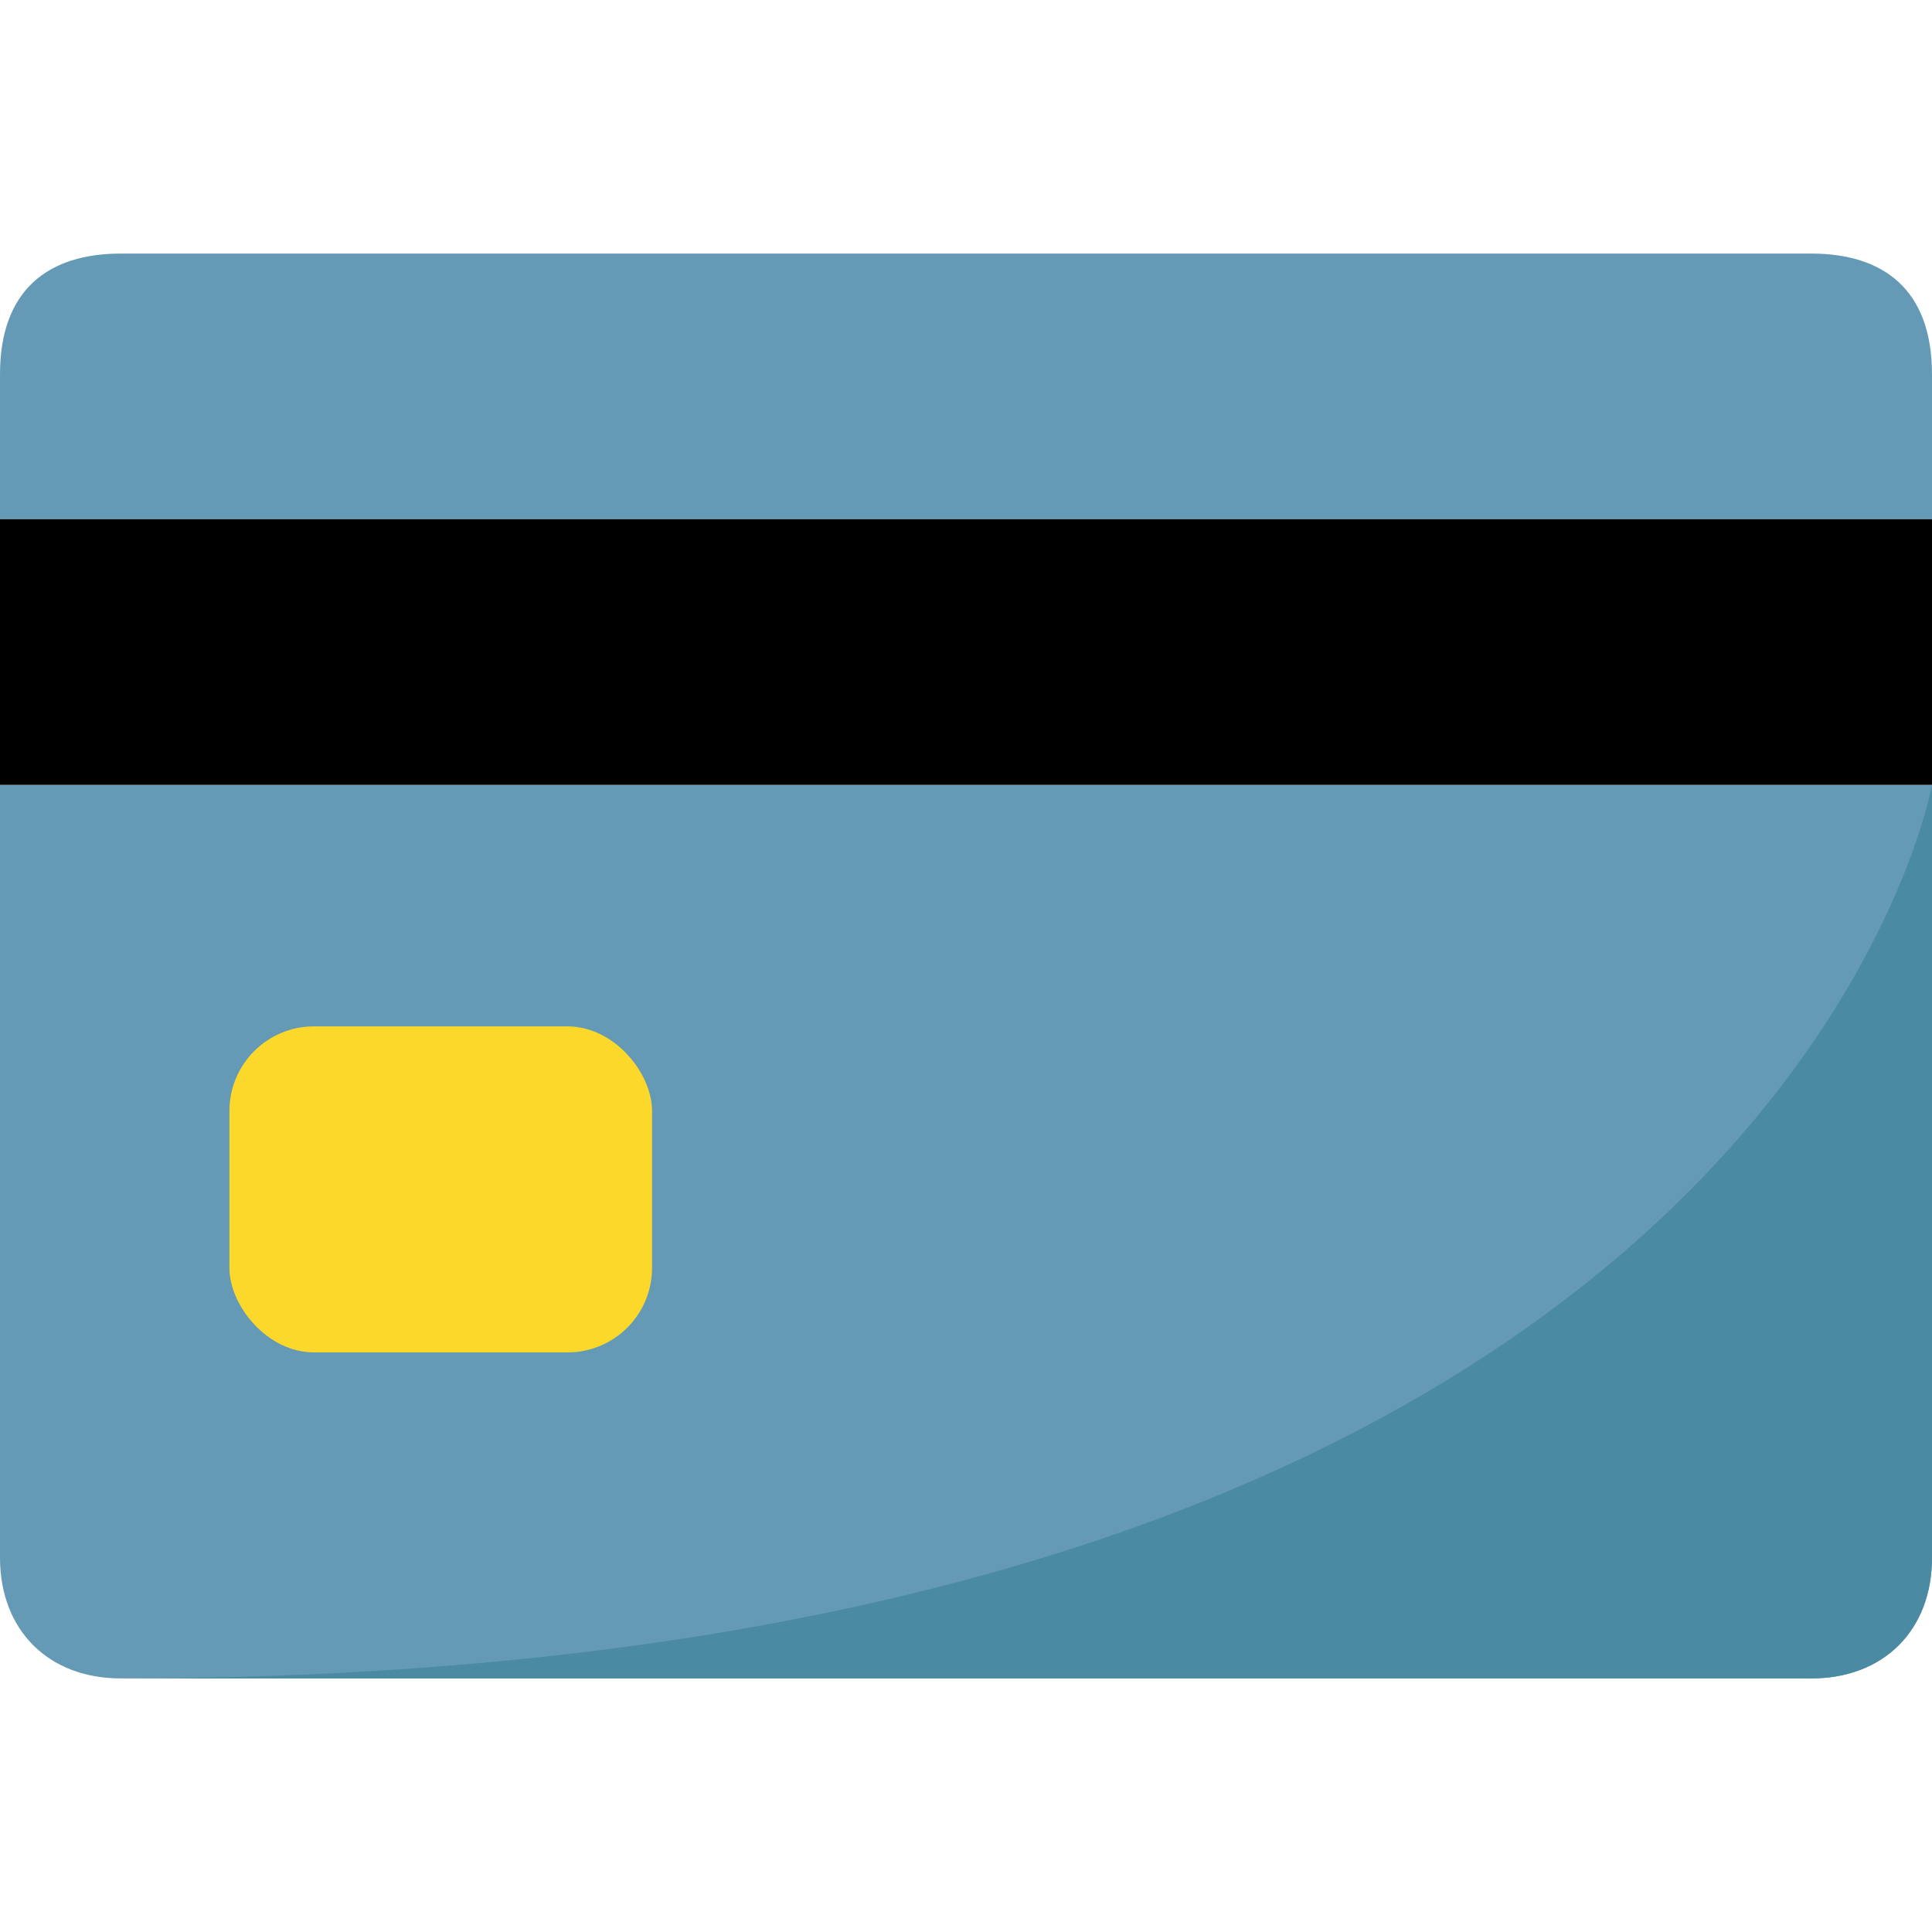
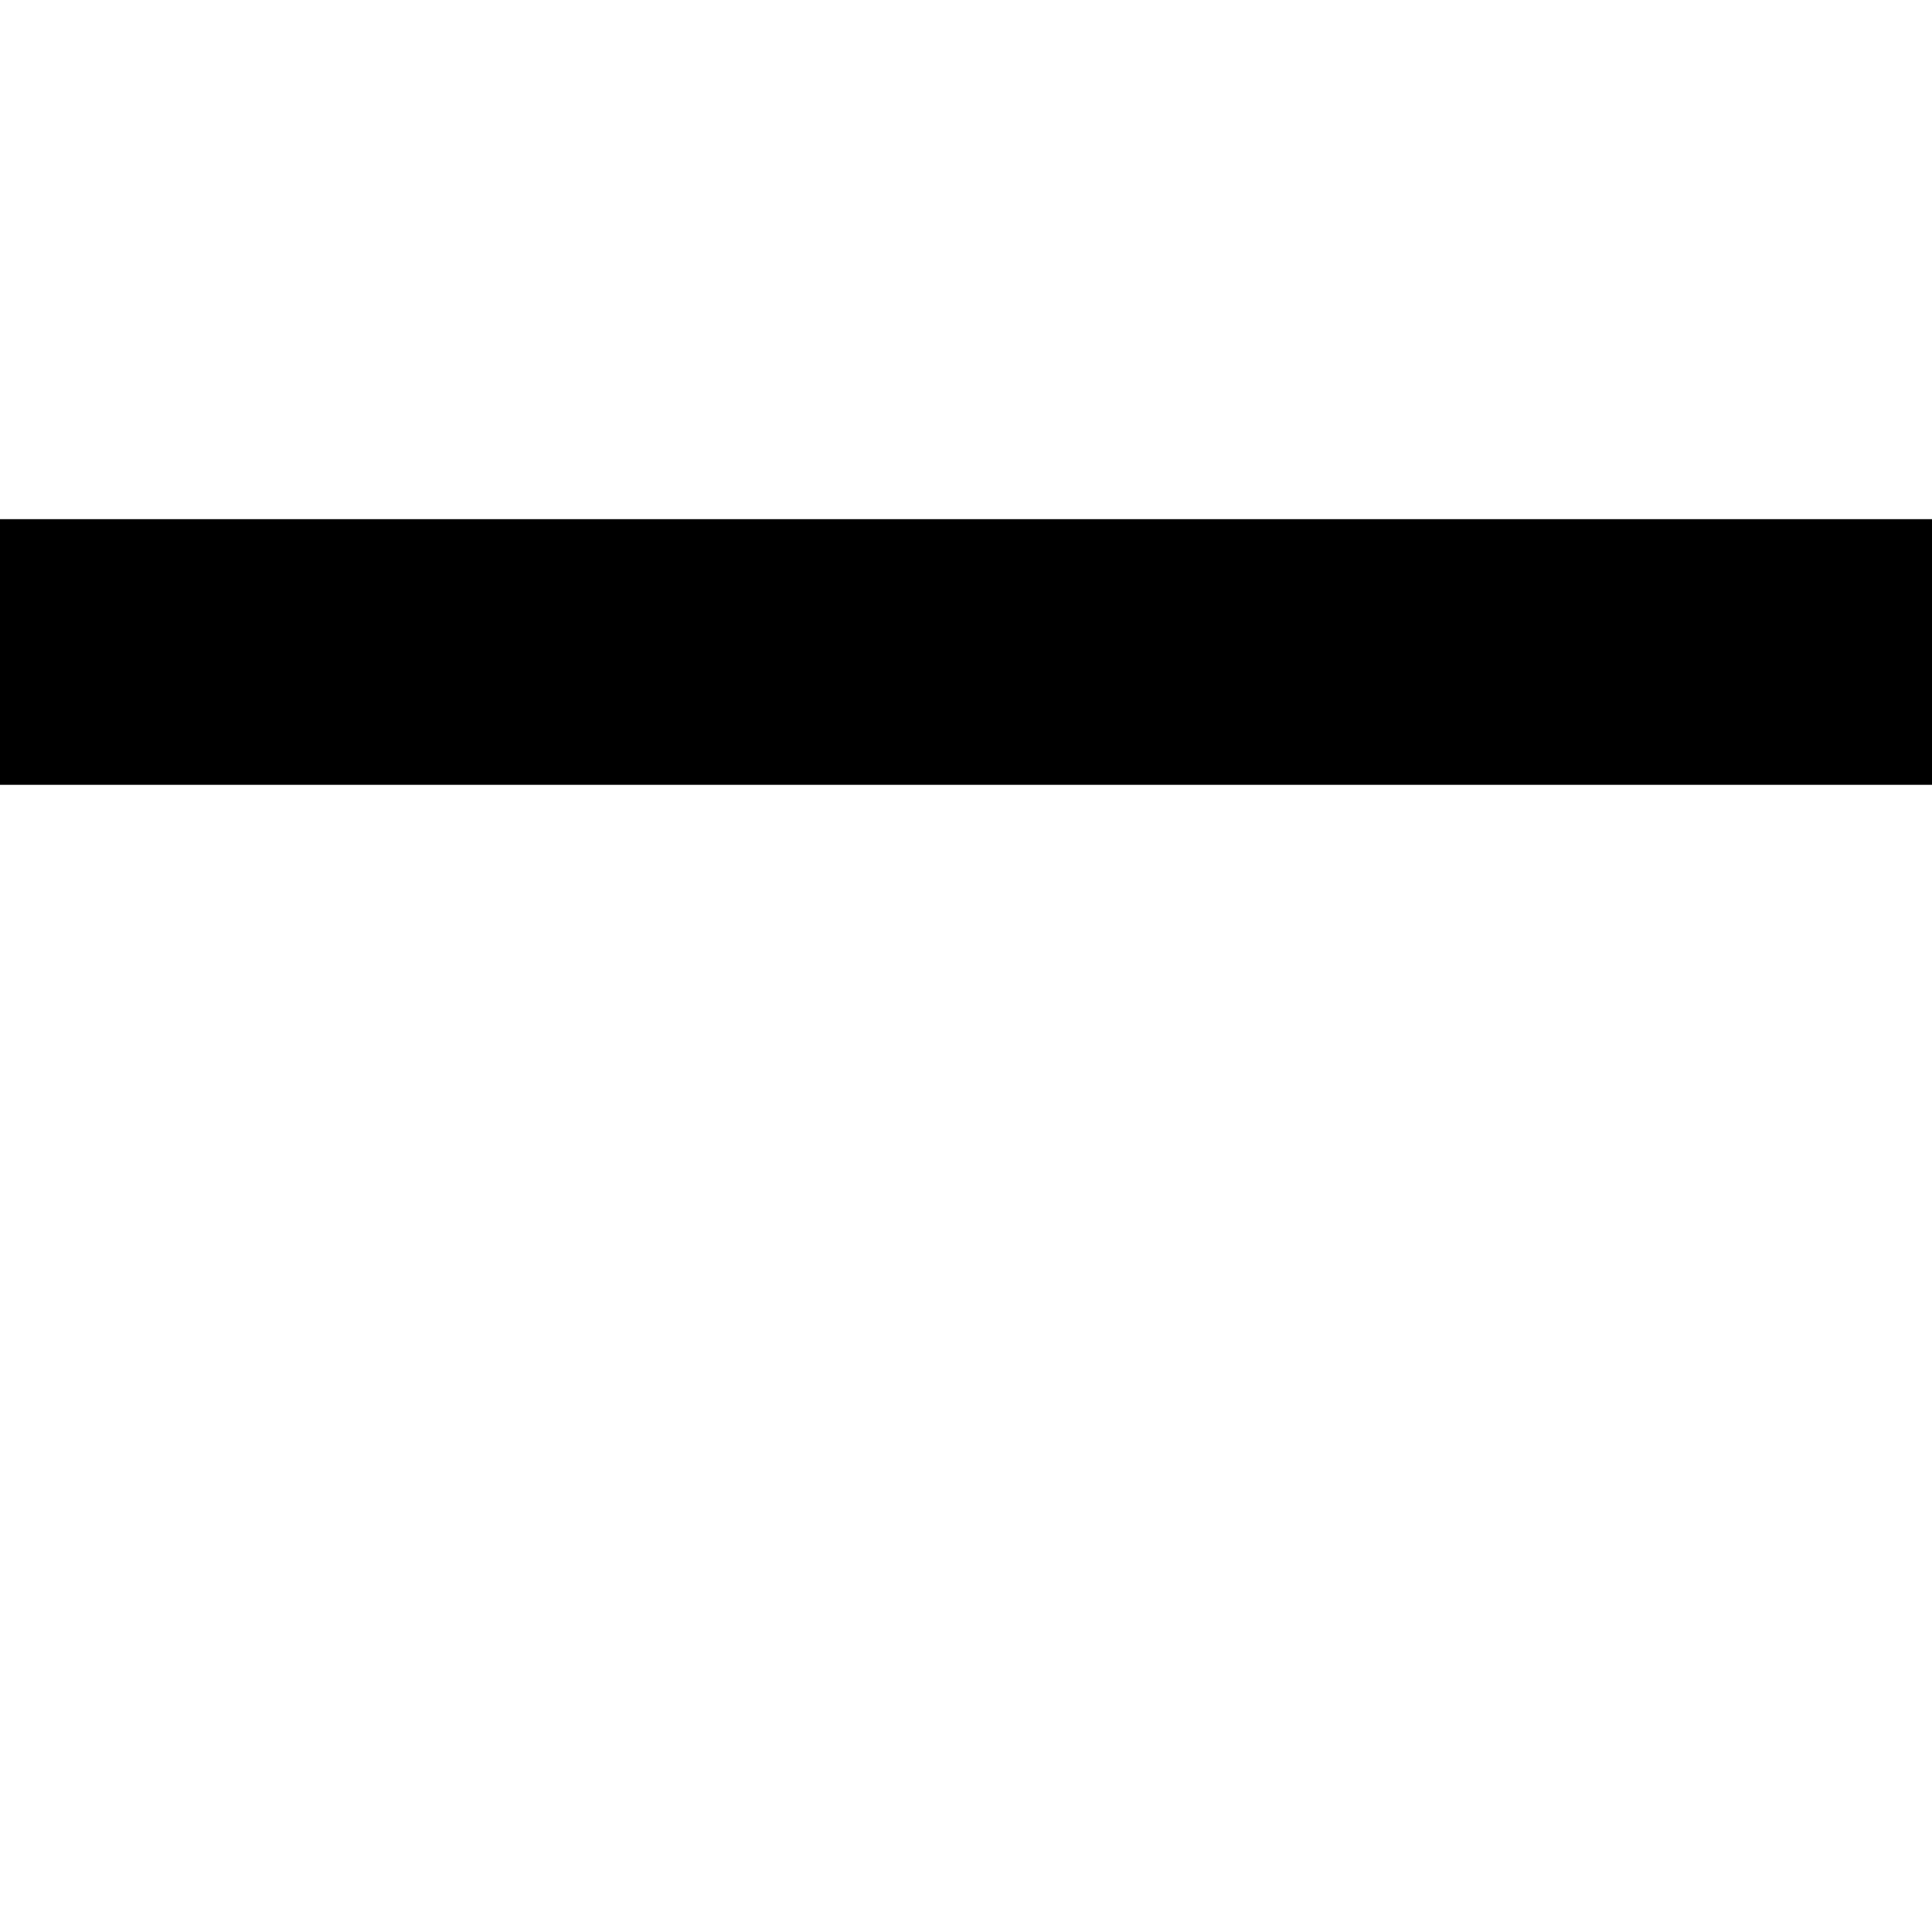
<svg xmlns="http://www.w3.org/2000/svg" id="Laag_1" version="1.1" viewBox="0 0 16 16">
  <defs>
    <style>
      .st0 {
        fill: #fcd82b;
      }

      .st1 {
        fill: #4b8aa3;
      }

      .st1, .st2 {
        fill-rule: evenodd;
      }

      .st2 {
        fill: #649ab5;
      }
    </style>
  </defs>
-   <path class="st2" d="M16,4.3H0v-1.2c0-.7.4-1,1-1h14c.6,0,1,.3,1,1v1.2ZM16,6.5v6.4c0,.6-.4,1-1,1H1c-.6,0-1-.4-1-1v-6.4s16,0,16,0Z" />
  <rect y="4.3" width="16" height="2.2" />
-   <rect class="st0" x="1.9" y="8.5" width="3.5" height="2.7" rx=".7" ry=".7" />
-   <path class="st1" d="M16,6.5v6.4c0,.6-.4,1-1,1H1c13.7,0,15-7.4,15-7.4Z" />
</svg>